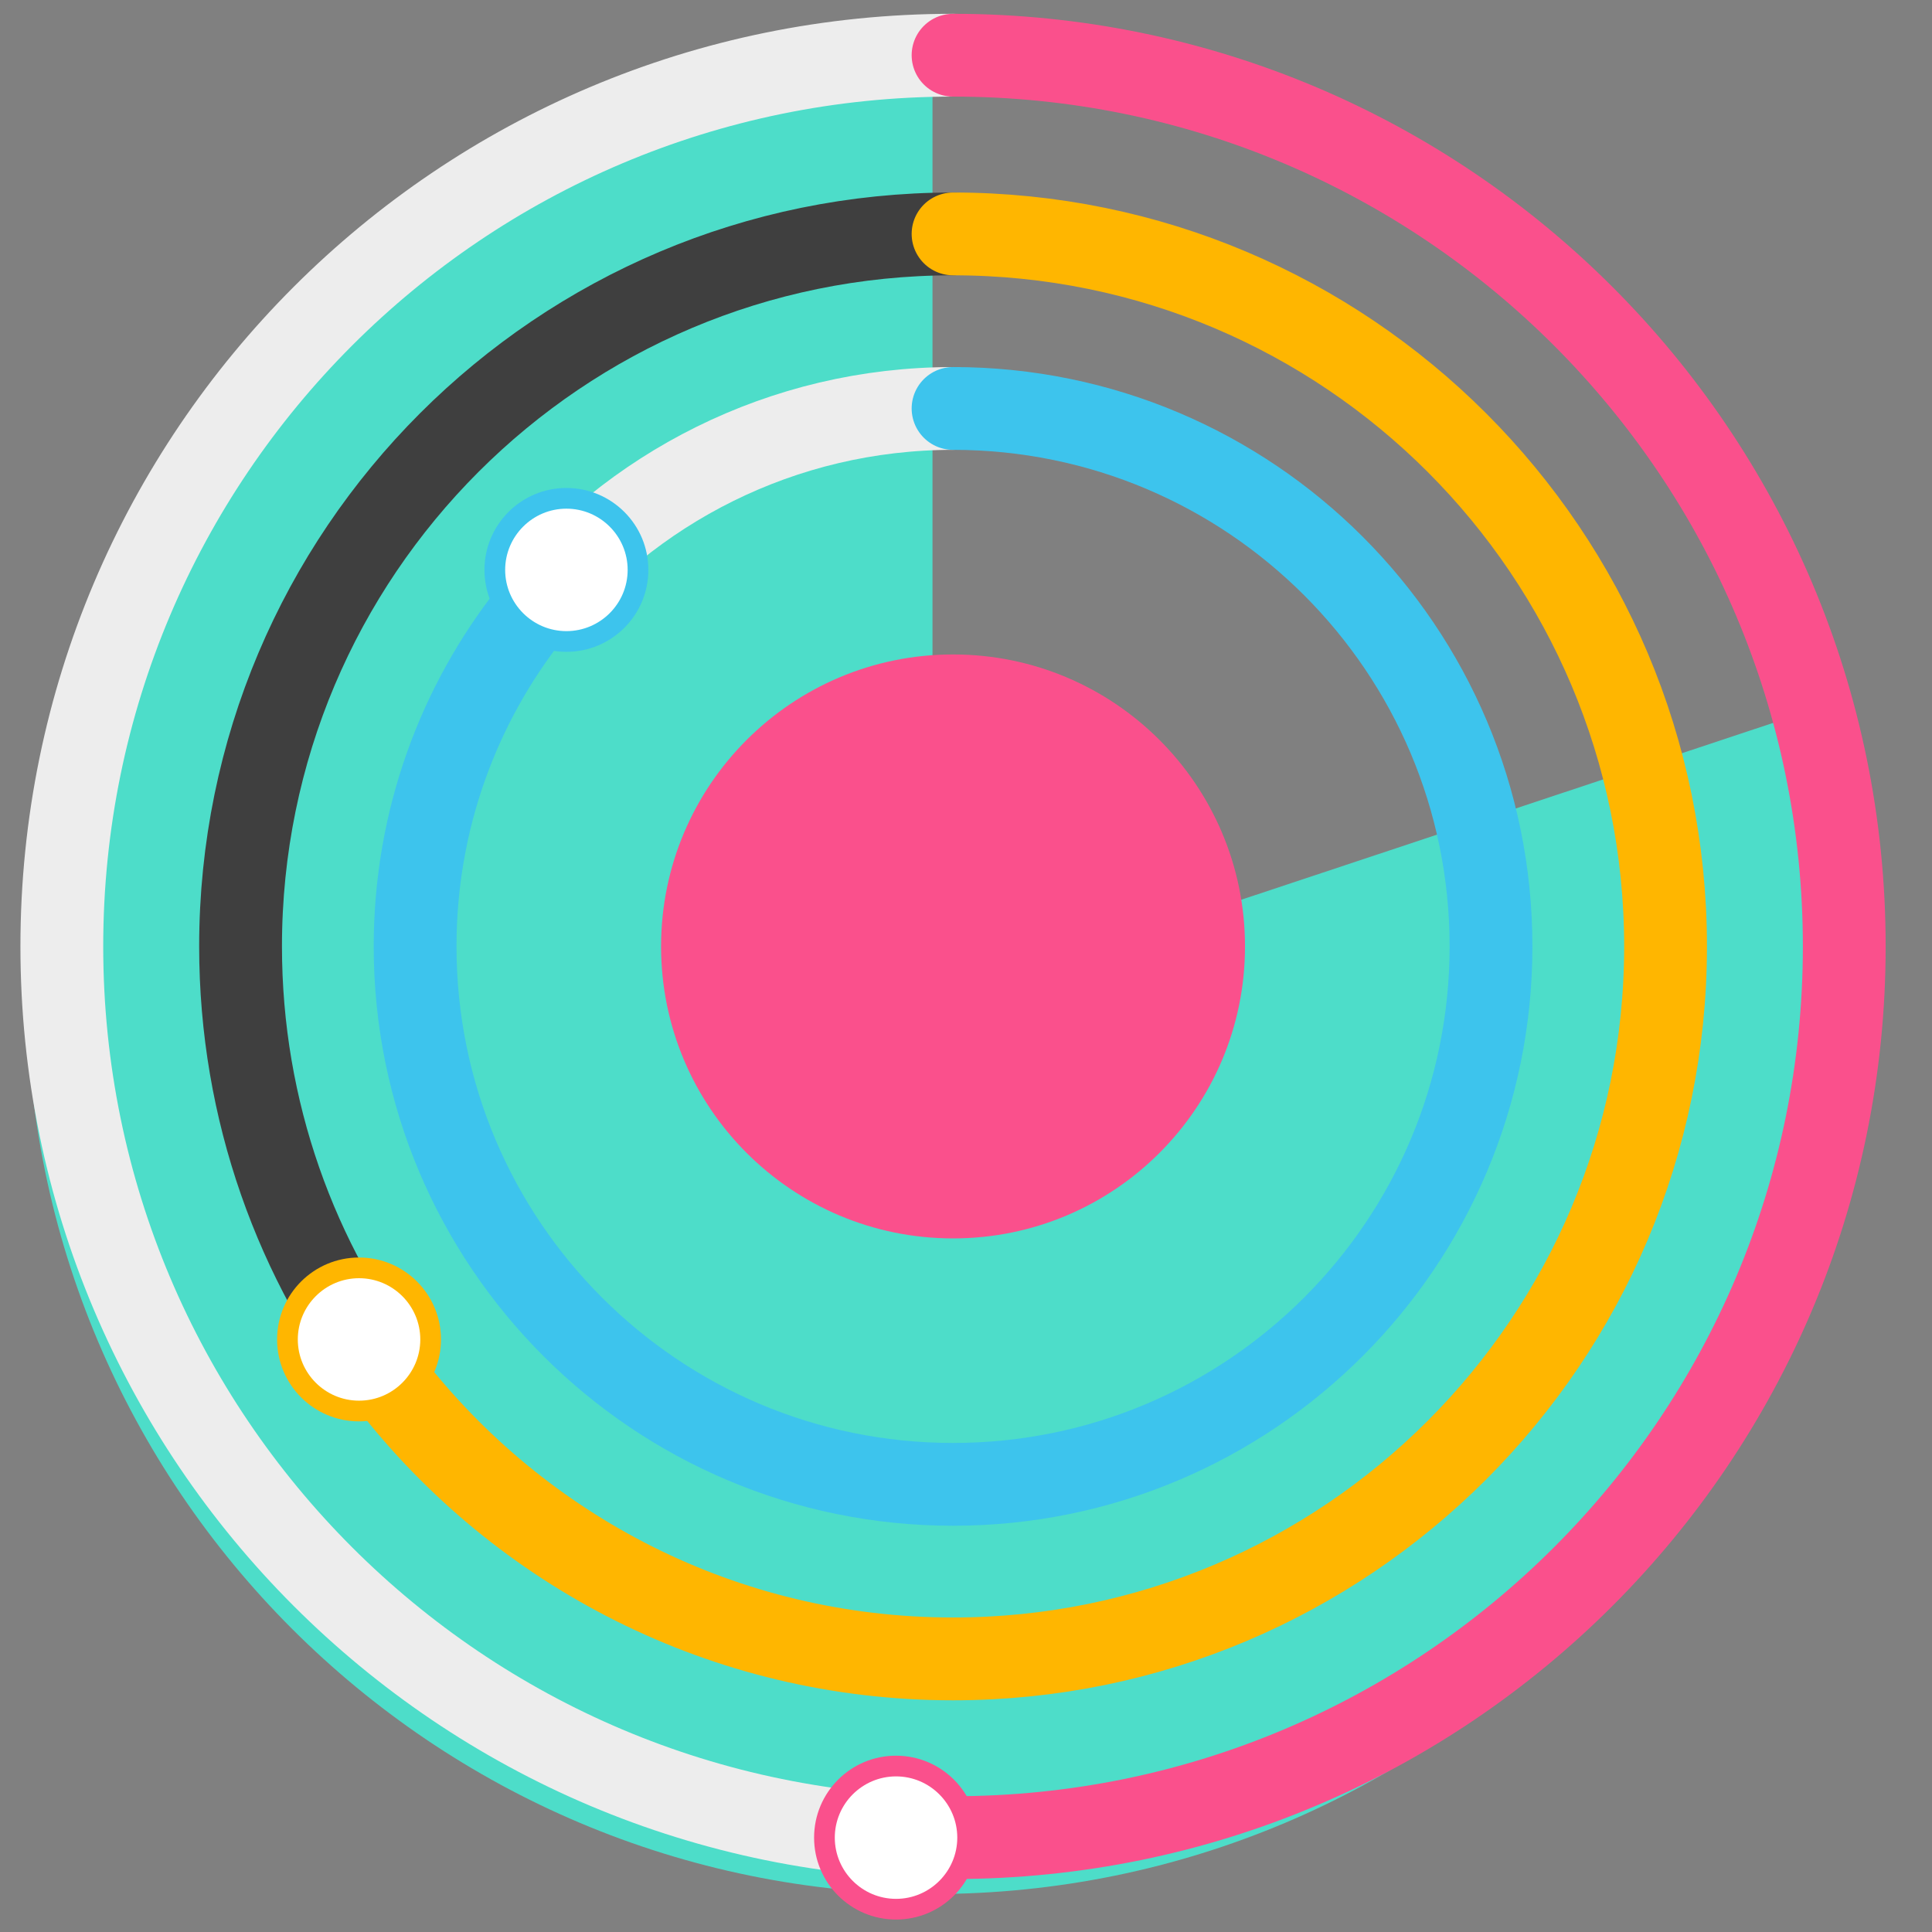
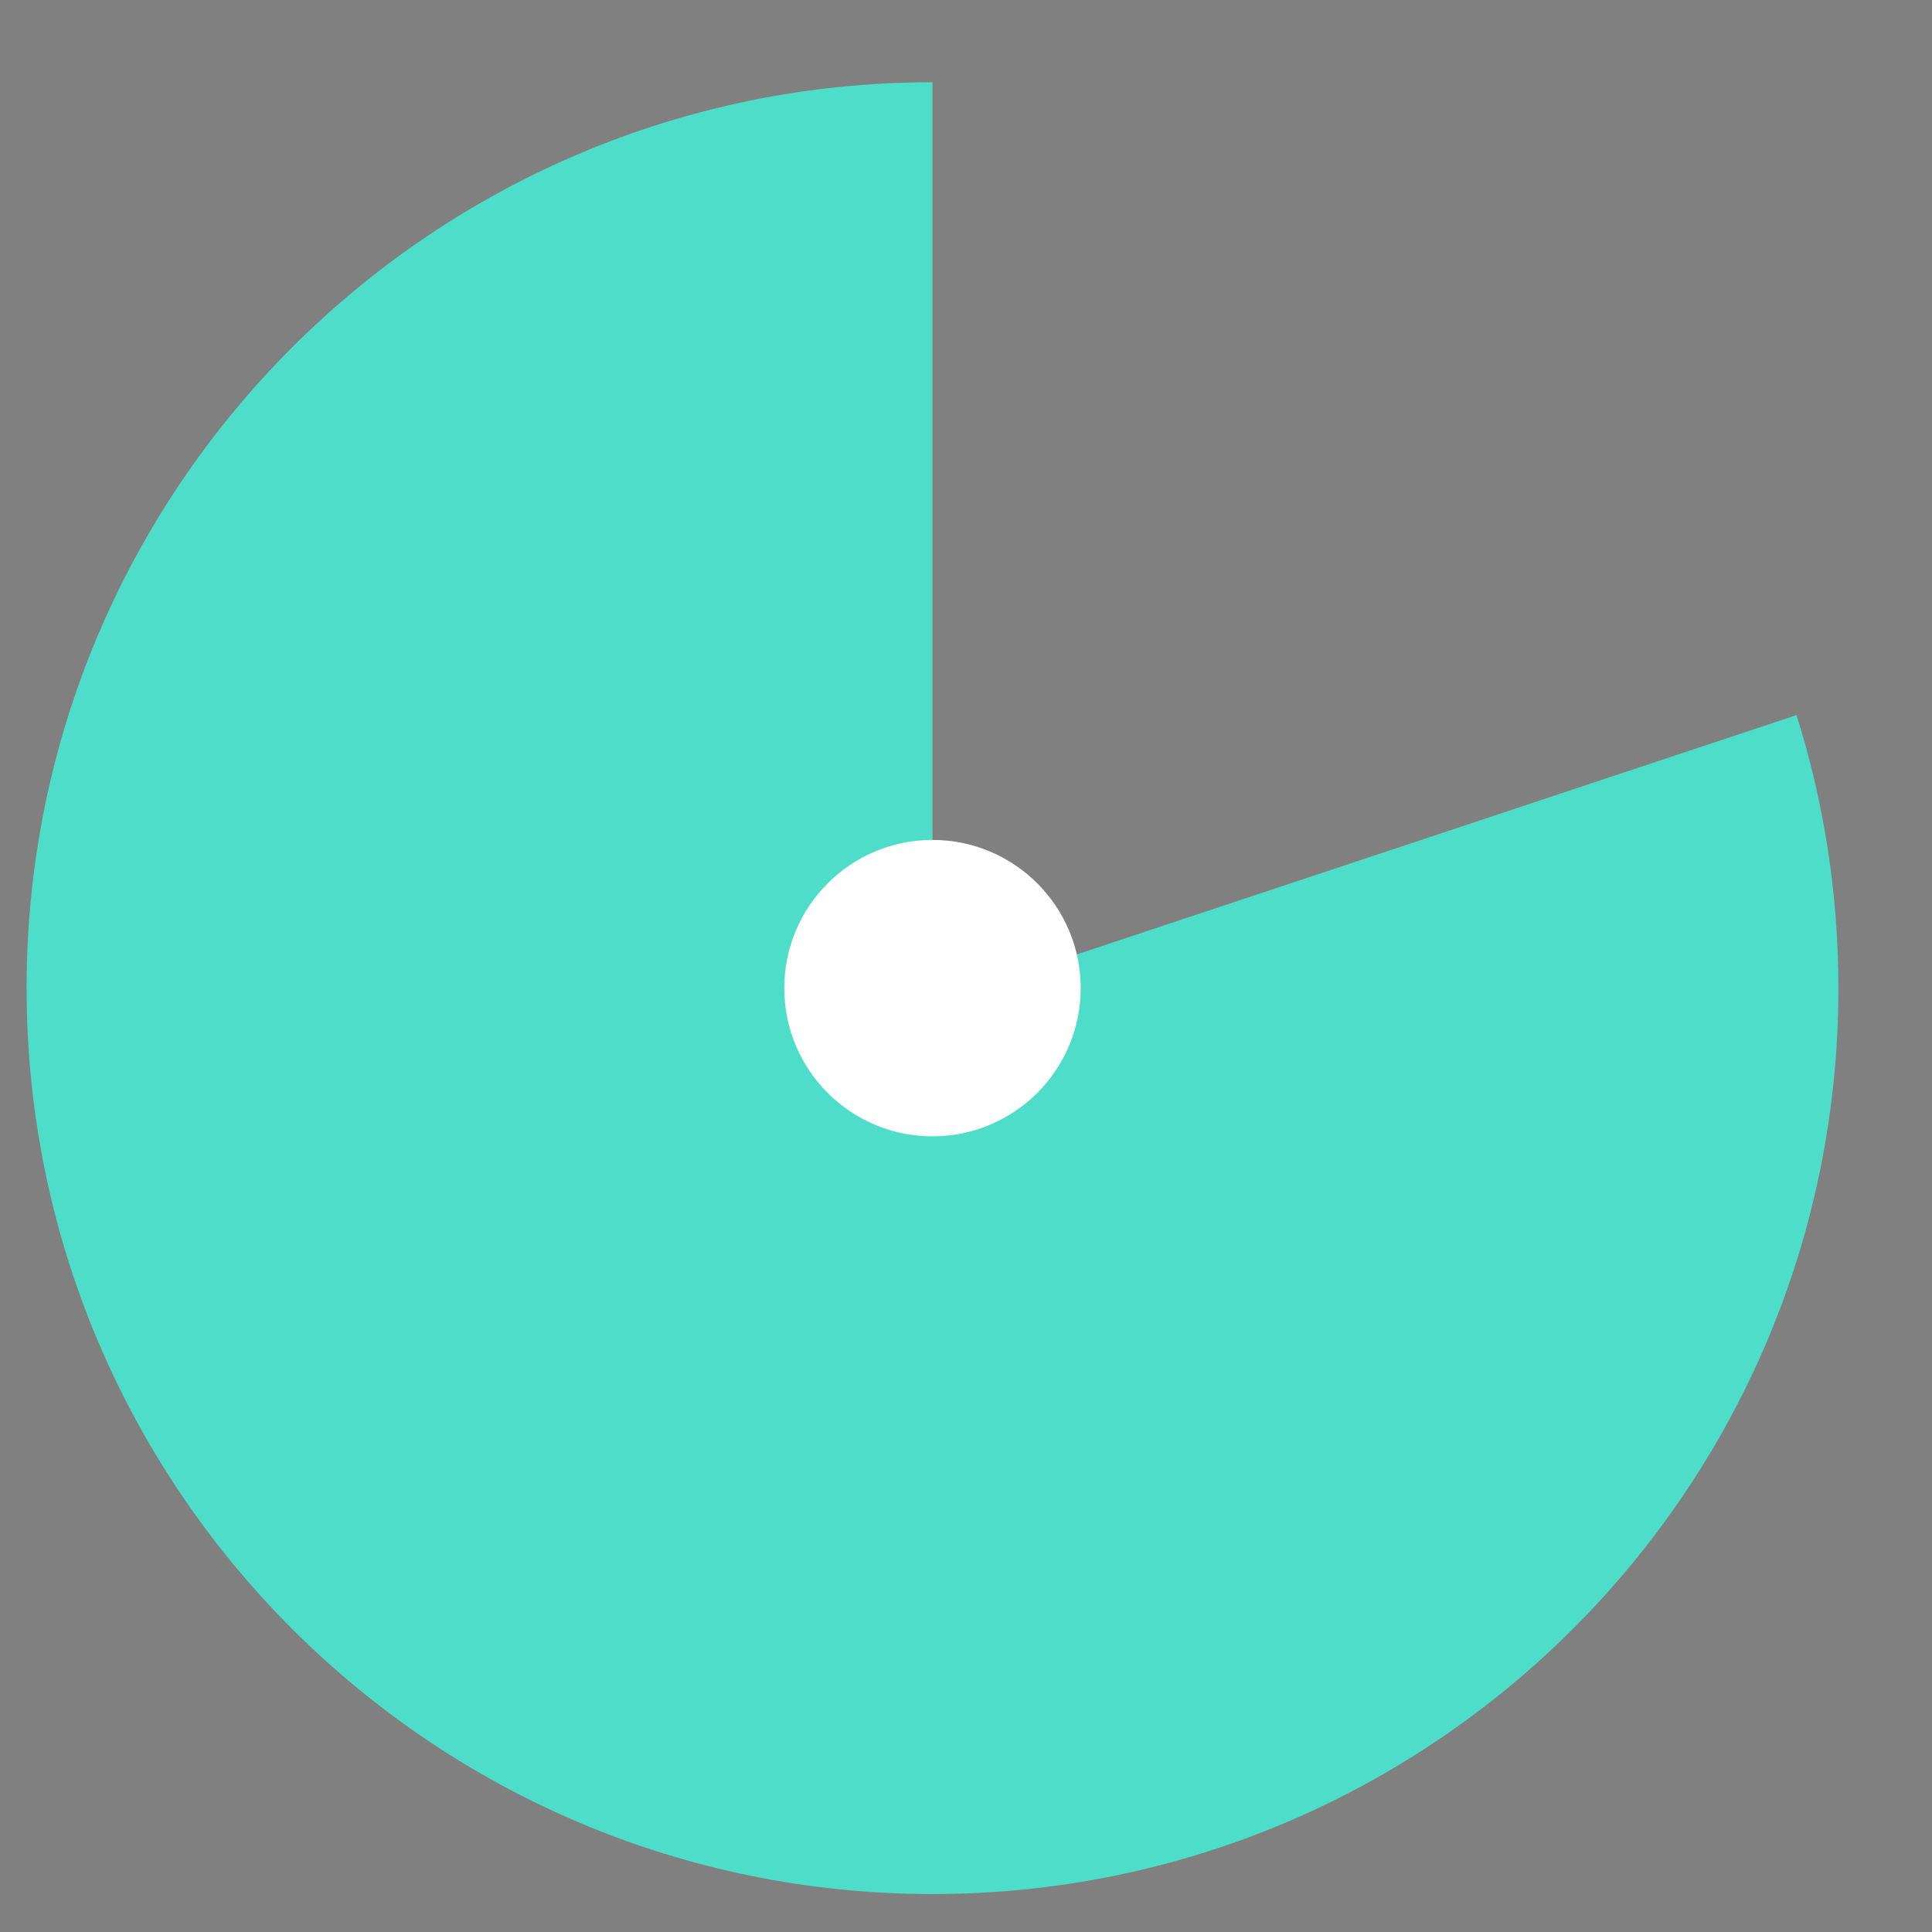
<svg xmlns="http://www.w3.org/2000/svg" xmlns:xlink="http://www.w3.org/1999/xlink" version="1.1" id="Layer_1" x="0px" y="0px" width="70px" height="70px" viewBox="0 0 70 70" enable-background="new 0 0 70 70" xml:space="preserve">
  <rect x="0" y="0" width="70" height="70" fill="#808080" stroke="none" />
  <g>
    <defs>
      <rect id="SVGID_1_" width="70" height="70" />
    </defs>
    <clipPath id="SVGID_2_">
      <use xlink:href="#SVGID_1_" overflow="visible" />
    </clipPath>
    <path clip-path="url(#SVGID_2_)" fill="#4DDDC9" d="M65.091,25.91c0.986,3.122,1.518,6.445,1.518,9.893   c0,18.127-14.695,32.822-32.823,32.822c-18.128,0-32.823-14.695-32.823-32.822c0-18.128,14.695-32.823,32.823-32.823v33.339" />
    <path clip-path="url(#SVGID_2_)" fill="#FFFFFF" d="M39.155,35.802c0,2.965-2.404,5.37-5.37,5.37c-2.965,0-5.369-2.404-5.369-5.37   c0-2.965,2.404-5.37,5.369-5.37C36.751,30.432,39.155,32.837,39.155,35.802" />
  </g>
  <g>
    <defs>
-       <rect id="SVGID_3_" width="70" height="70" />
-     </defs>
+       </defs>
    <clipPath id="SVGID_4_">
      <use xlink:href="#SVGID_3_" overflow="visible" />
    </clipPath>
-     <path clip-path="url(#SVGID_4_)" fill="none" stroke="#EDEDED" stroke-width="3" stroke-linecap="round" stroke-miterlimit="10" d="   M34.531,66.581C16.698,66.581,2.24,52.124,2.24,34.29C2.24,16.457,16.698,2,34.531,2" />
    <path clip-path="url(#SVGID_4_)" fill="#FA508C" d="M45.109,34.291c0,5.842-4.735,10.579-10.578,10.579   c-5.842,0-10.579-4.736-10.579-10.579c0-5.842,4.737-10.579,10.579-10.579C40.374,23.711,45.109,28.449,45.109,34.291" />
    <path clip-path="url(#SVGID_4_)" fill="none" stroke="#3F3F3F" stroke-width="3" stroke-linecap="round" stroke-miterlimit="10" d="   M14.127,50.106c-3.392-4.369-5.411-9.857-5.411-15.816c0-14.257,11.558-25.815,25.815-25.815" />
    <path clip-path="url(#SVGID_4_)" fill="none" stroke="#EDEDED" stroke-width="3" stroke-linecap="round" stroke-miterlimit="10" d="   M19.249,22.191c3.57-4.503,9.089-7.392,15.282-7.392" />
    <path clip-path="url(#SVGID_4_)" fill="none" stroke="#FA508C" stroke-width="3" stroke-linecap="round" stroke-miterlimit="10" d="   M34.531,2c17.834,0,32.29,14.457,32.29,32.291c0,17.833-14.456,32.29-32.29,32.29" />
-     <path clip-path="url(#SVGID_4_)" fill="none" stroke="#FFB600" stroke-width="3" stroke-linecap="round" stroke-miterlimit="10" d="   M34.531,8.475c14.257,0,25.815,11.558,25.815,25.815c0,14.258-11.559,25.815-25.815,25.815c-8.298,0-15.682-3.915-20.404-9.999" />
+     <path clip-path="url(#SVGID_4_)" fill="none" stroke="#FFB600" stroke-width="3" stroke-linecap="round" stroke-miterlimit="10" d="   M34.531,8.475c14.257,0,25.815,11.558,25.815,25.815c-8.298,0-15.682-3.915-20.404-9.999" />
    <path clip-path="url(#SVGID_4_)" fill="none" stroke="#3DC4ED" stroke-width="3" stroke-linecap="round" stroke-miterlimit="10" d="   M34.531,14.799c10.765,0,19.491,8.727,19.491,19.491s-8.727,19.491-19.491,19.491c-10.765,0-19.491-8.727-19.491-19.491   c0-4.571,1.574-8.775,4.209-12.099" />
    <path clip-path="url(#SVGID_4_)" fill="#FFFFFF" d="M20.522,23.242c-1.43,0-2.594-1.164-2.594-2.594   c0-1.43,1.164-2.593,2.594-2.593s2.594,1.163,2.594,2.593C23.117,22.078,21.953,23.242,20.522,23.242" />
    <path clip-path="url(#SVGID_4_)" fill="#3DC4ED" d="M20.522,18.43c1.224,0,2.219,0.995,2.219,2.218   c0,1.224-0.995,2.219-2.219,2.219c-1.223,0-2.219-0.995-2.219-2.219C18.304,19.425,19.299,18.43,20.522,18.43 M20.522,17.68   c-1.64,0-2.969,1.329-2.969,2.968c0,1.64,1.329,2.969,2.969,2.969s2.969-1.329,2.969-2.969   C23.492,19.009,22.163,17.68,20.522,17.68" />
-     <path clip-path="url(#SVGID_4_)" fill="#FFFFFF" d="M13.009,51.124c-1.43,0-2.594-1.163-2.594-2.594s1.164-2.594,2.594-2.594   s2.594,1.163,2.594,2.594S14.439,51.124,13.009,51.124" />
    <path clip-path="url(#SVGID_4_)" fill="#FFB600" d="M13.009,46.312c1.224,0,2.219,0.995,2.219,2.219s-0.995,2.218-2.219,2.218   c-1.223,0-2.219-0.994-2.219-2.218S11.786,46.312,13.009,46.312 M13.009,45.562c-1.64,0-2.969,1.329-2.969,2.969   s1.329,2.968,2.969,2.968s2.969-1.328,2.969-2.968S14.649,45.562,13.009,45.562" />
    <path clip-path="url(#SVGID_4_)" fill="#FFFFFF" d="M32.465,69.175c-1.43,0-2.594-1.163-2.594-2.594s1.164-2.593,2.594-2.593   s2.594,1.162,2.594,2.593S33.895,69.175,32.465,69.175" />
-     <path clip-path="url(#SVGID_4_)" fill="#FA508C" d="M32.465,64.362c1.223,0,2.219,0.995,2.219,2.219   c0,1.223-0.996,2.218-2.219,2.218s-2.219-0.995-2.219-2.218C30.246,65.357,31.242,64.362,32.465,64.362 M32.465,63.612   c-1.64,0-2.969,1.329-2.969,2.969s1.329,2.968,2.969,2.968s2.969-1.328,2.969-2.968S34.105,63.612,32.465,63.612" />
  </g>
</svg>